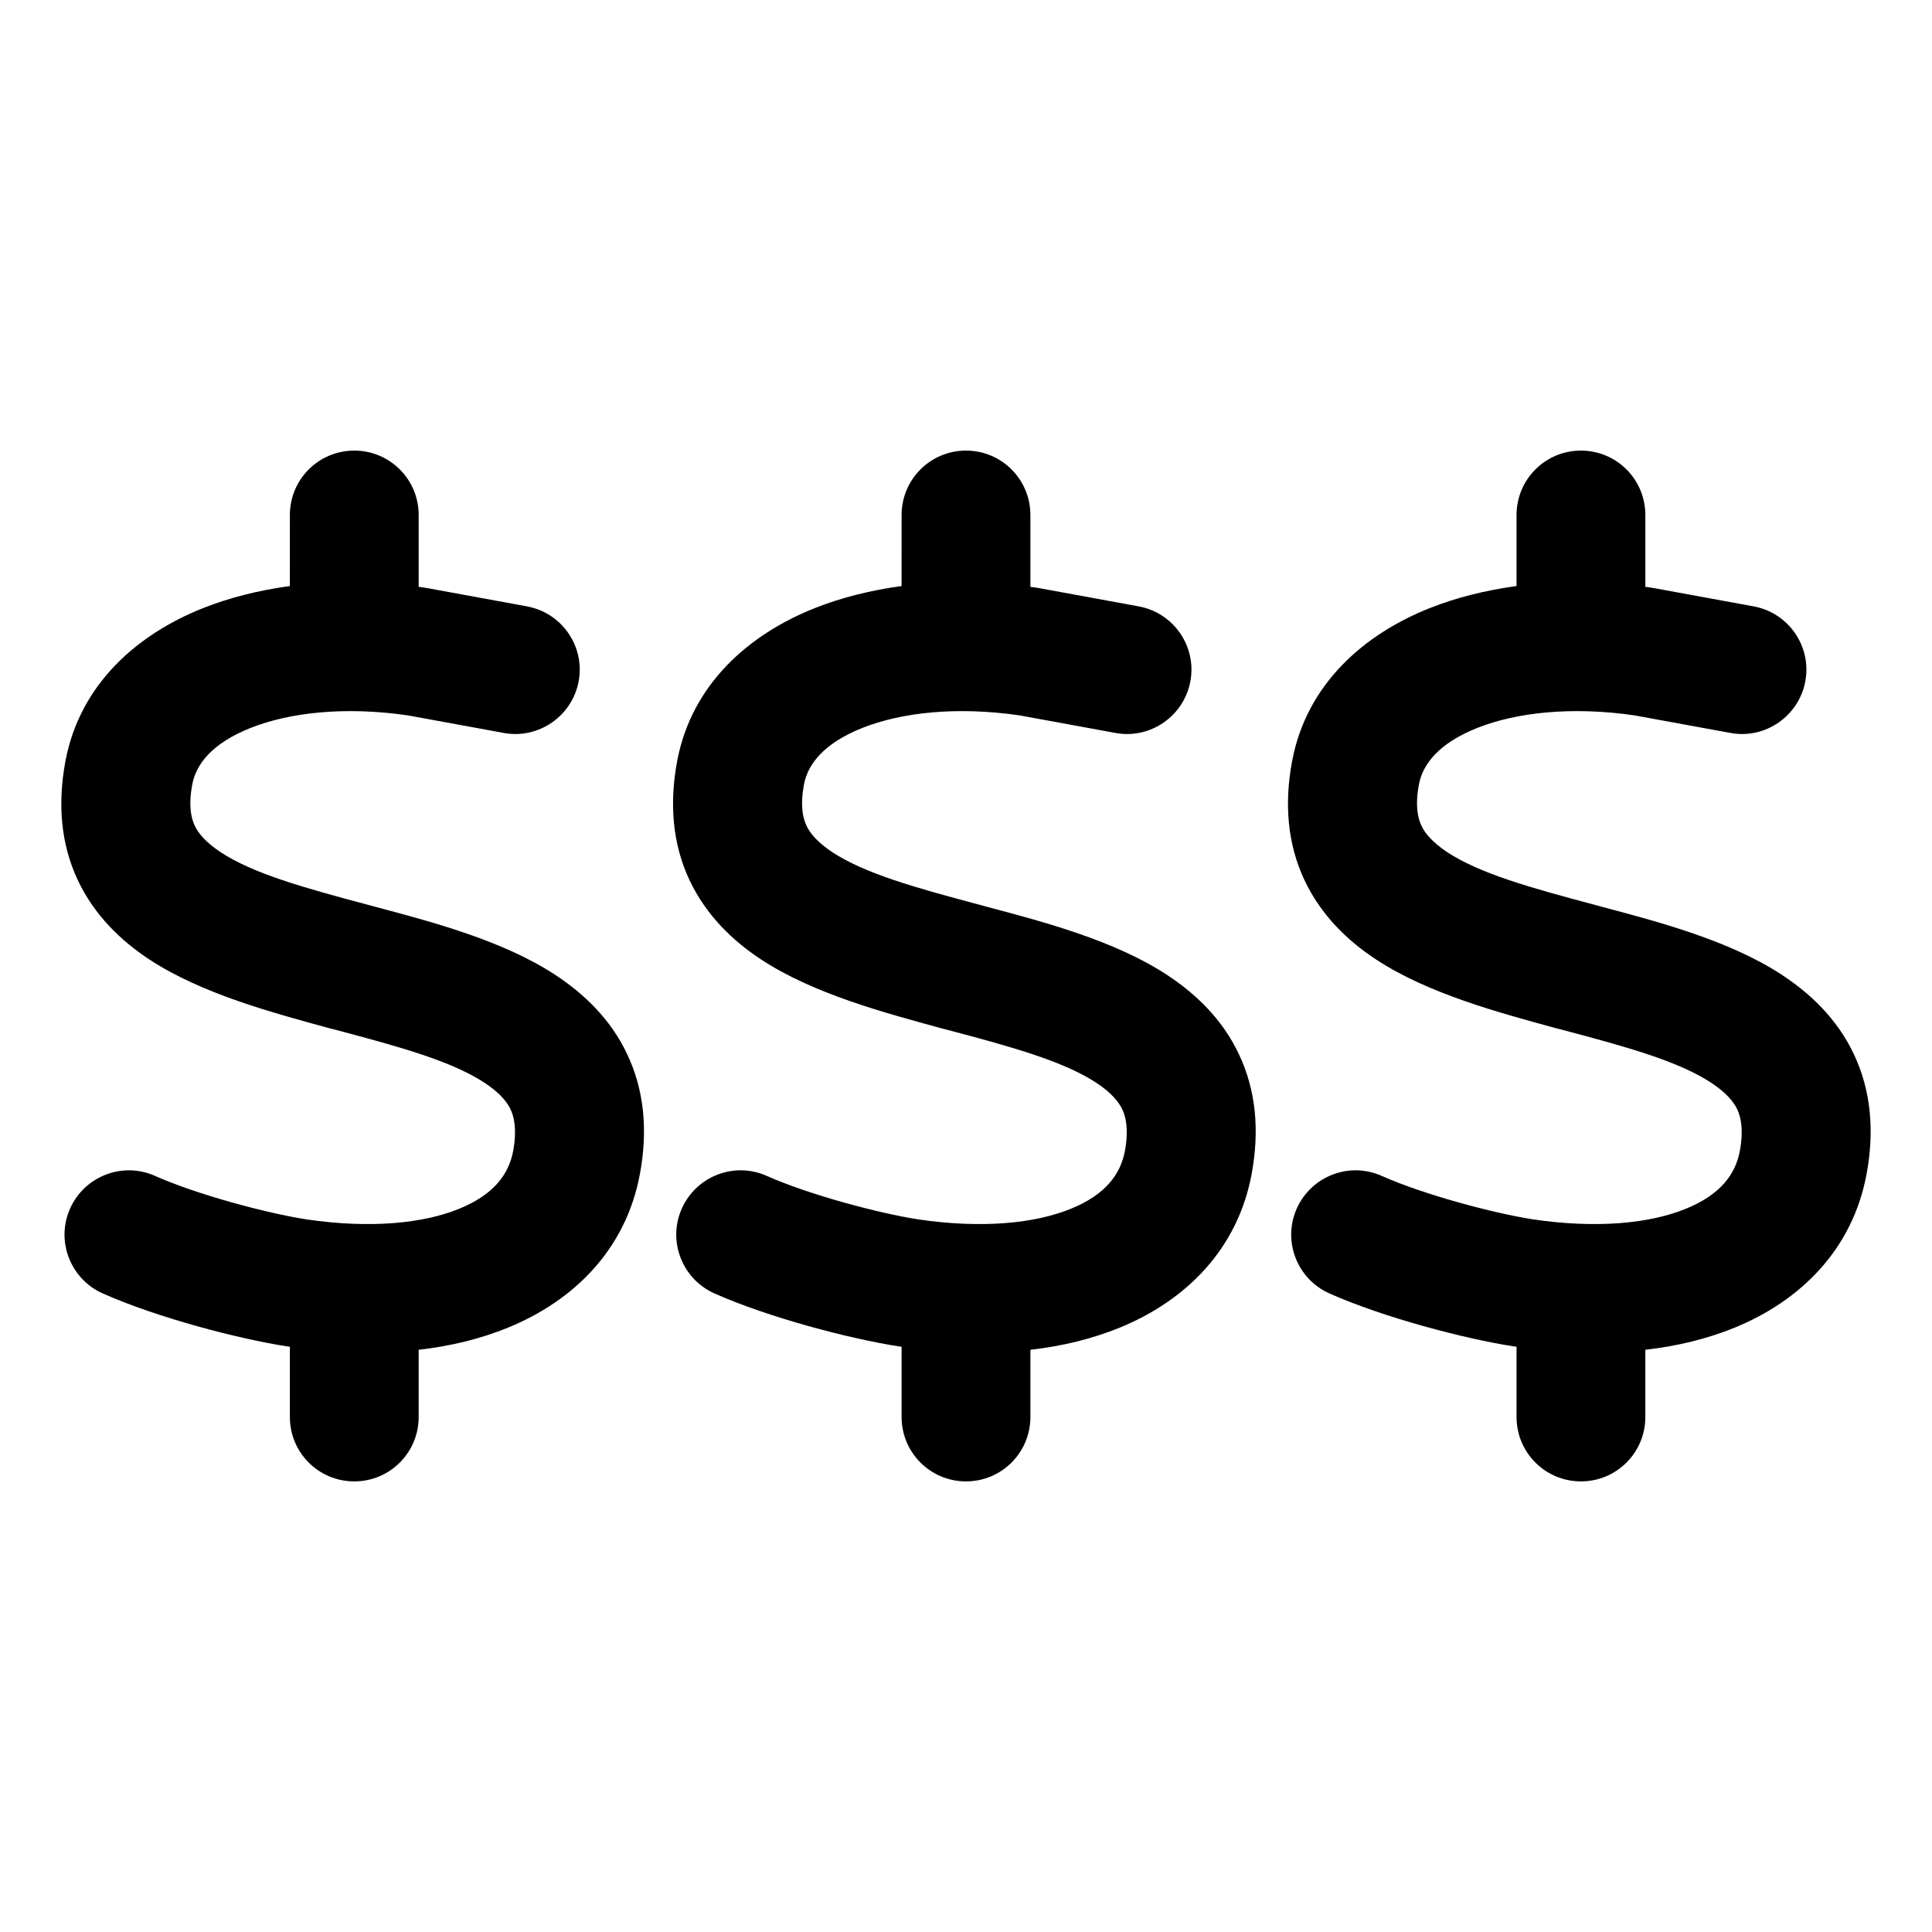
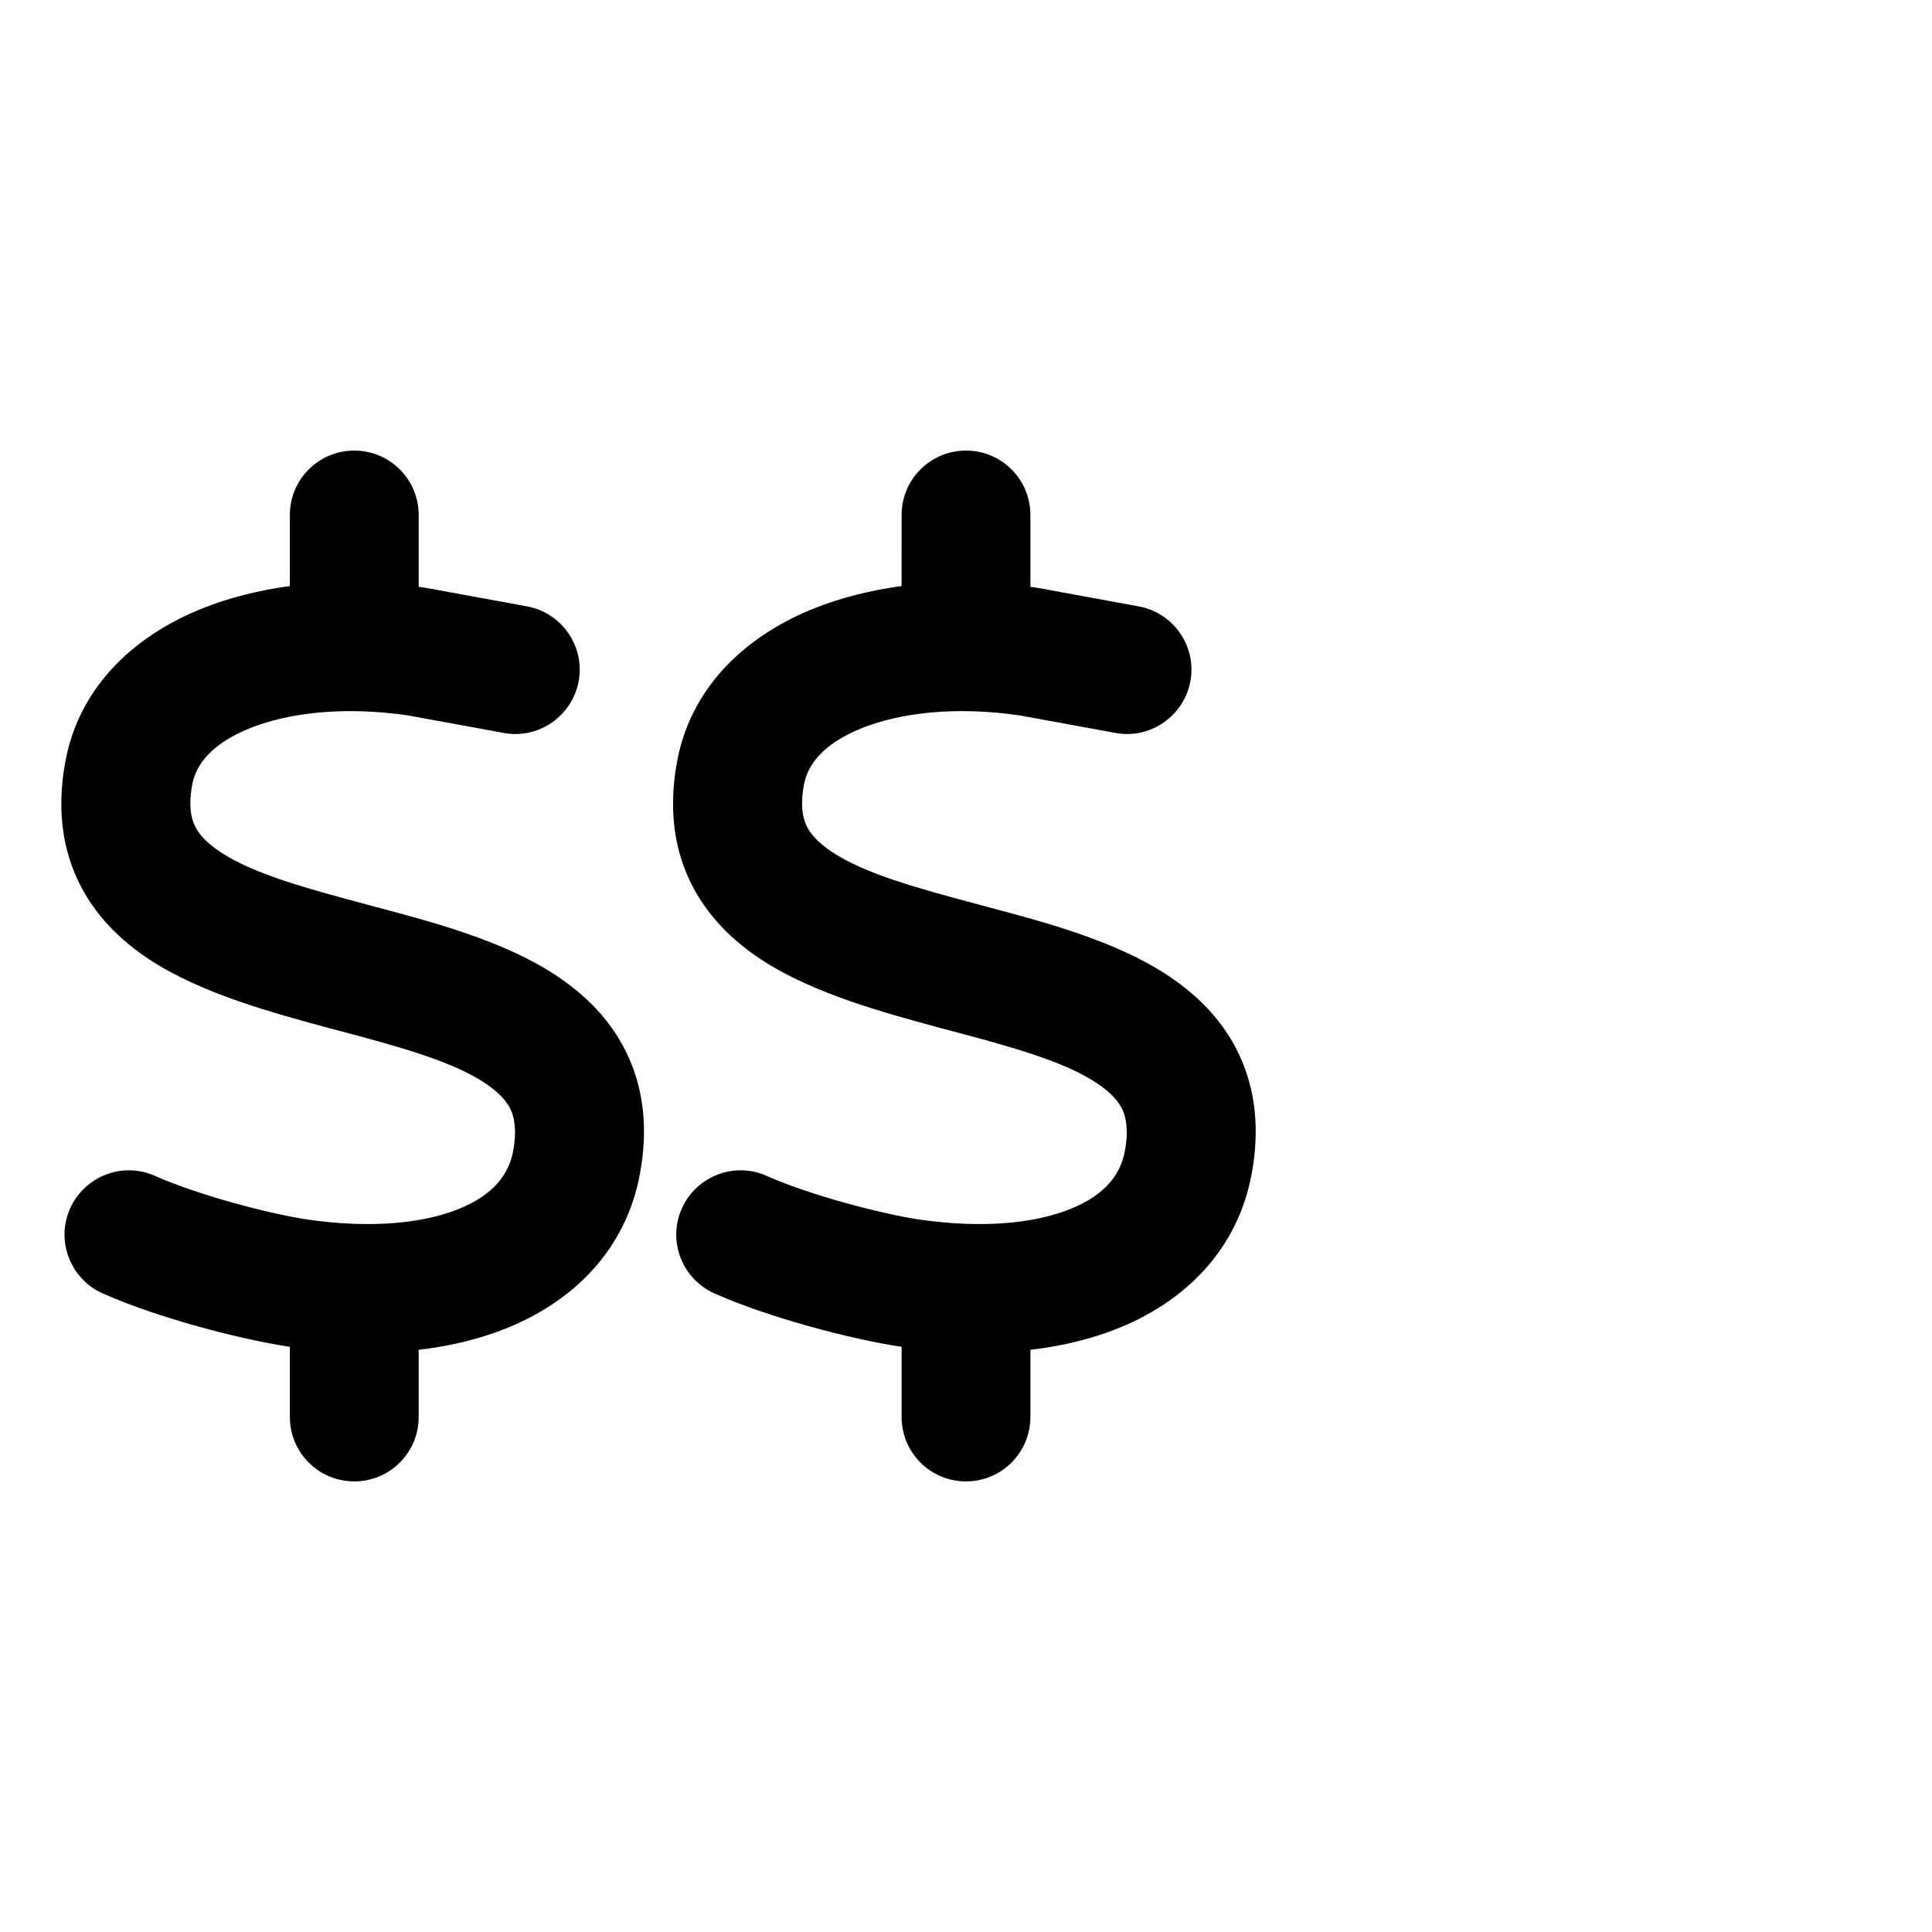
<svg xmlns="http://www.w3.org/2000/svg" xmlns:ns1="http://sodipodi.sourceforge.net/DTD/sodipodi-0.dtd" xmlns:ns2="http://www.inkscape.org/namespaces/inkscape" viewBox="0 0 960 960" version="1.1" id="svg134" ns1:docname="dollar-sign-solid.svg" ns2:version="1.2.2 (b0a84865, 2022-12-01)" width="960" height="960">
  <defs id="defs138" />
  <ns1:namedview id="namedview136" pagecolor="#ffffff" bordercolor="#000000" borderopacity="0.25" ns2:showpageshadow="2" ns2:pageopacity="0.0" ns2:pagecheckerboard="0" ns2:deskcolor="#d1d1d1" showgrid="false" ns2:zoom="0.93303299" ns2:cx="466.75734" ns2:cy="490.33636" ns2:window-width="3440" ns2:window-height="1313" ns2:window-x="0" ns2:window-y="25" ns2:window-maximized="1" ns2:current-layer="svg134" />
  <g id="g418" transform="translate(9.75,223.9)">
    <path d="m 470.25,0 c 17.7,0 32,14.3 32,32 v 35.7 c 1.6,0.2 3.1,0.4 4.7,0.7 0.4,0.1 0.7,0.1 1.1,0.2 l 48,8.8 c 17.4,3.2 28.9,19.9 25.7,37.2 -3.2,17.3 -19.9,28.9 -37.2,25.7 l -47.5,-8.7 c -31.3,-4.6 -58.9,-1.5 -78.3,6.2 -19.4,7.7 -27.2,18.3 -29,28.1 -2,10.7 -0.5,16.7 1.2,20.4 1.8,3.9 5.5,8.3 12.8,13.2 16.3,10.7 41.3,17.7 73.7,26.3 l 2.9,0.8 c 28.6,7.6 63.6,16.8 89.6,33.8 14.2,9.3 27.6,21.9 35.9,39.5 8.5,17.9 10.3,37.9 6.4,59.2 -6.9,38 -33.1,63.4 -65.6,76.7 -13.7,5.6 -28.6,9.2 -44.4,11 v 33.4 c 0,17.7 -14.3,32 -32,32 -17.7,0 -32,-14.3 -32,-32 v -34.9 c -0.4,-0.1 -0.9,-0.1 -1.3,-0.2 h -0.2 c 0,0 0,0 0,0 -24.4,-3.8 -64.5,-14.3 -91.5,-26.3 -16.1,-7.2 -23.4,-26.1 -16.2,-42.2 7.2,-16.1 26.1,-23.4 42.2,-16.2 20.9,9.3 55.3,18.5 75.2,21.6 31.9,4.7 58.2,2 76,-5.3 16.9,-6.9 24.6,-16.9 26.8,-28.9 1.9,-10.6 0.4,-16.7 -1.3,-20.4 -1.9,-4 -5.6,-8.4 -13,-13.3 -16.4,-10.7 -41.5,-17.7 -74,-26.3 l -2.8,-0.7 c 0,0 0,0 0,0 -28.5,-7.8 -63.5,-17.1 -89.5,-34.1 -14.2,-9.3 -27.5,-22 -35.8,-39.6 -8.4,-17.9 -10.1,-37.9 -6.1,-59.2 7.2,-38.2 35.8,-63 68.3,-75.9 13.3,-5.3 27.9,-8.9 43.2,-11 V 32 c 0,-17.7 14.3,-32 32,-32 z" id="path132" style="fill:#000000" />
-     <path d="m 775.814,0 c 17.7,0 32,14.3 32,32 v 35.7 c 1.6,0.2 3.1,0.4 4.7,0.7 0.4,0.1 0.7,0.1 1.1,0.2 l 48,8.8 c 17.4,3.2 28.9,19.9 25.7,37.2 -3.2,17.3 -19.9,28.9 -37.2,25.7 l -47.5,-8.7 c -31.3,-4.6 -58.9,-1.5 -78.3,6.2 -19.4,7.7 -27.2,18.3 -29,28.1 -2,10.7 -0.5,16.7 1.2,20.4 1.8,3.9 5.5,8.3 12.8,13.2 16.3,10.7 41.3,17.7 73.7,26.3 l 2.9,0.8 c 28.6,7.6 63.6,16.8 89.6,33.8 14.2,9.3 27.6,21.9 35.9,39.5 8.5,17.9 10.3,37.9 6.4,59.2 -6.9,38 -33.1,63.4 -65.6,76.7 -13.7,5.6 -28.6,9.2 -44.4,11 v 33.4 c 0,17.7 -14.3,32 -32,32 -17.7,0 -32,-14.3 -32,-32 v -34.9 c -0.4,-0.1 -0.9,-0.1 -1.3,-0.2 h -0.2 c 0,0 0,0 0,0 -24.4,-3.8 -64.5,-14.3 -91.5,-26.3 -16.1,-7.2 -23.4,-26.1 -16.2,-42.2 7.2,-16.1 26.1,-23.4 42.2,-16.2 20.9,9.3 55.3,18.5 75.2,21.6 31.9,4.7 58.2,2 76,-5.3 16.9,-6.9 24.6,-16.9 26.8,-28.9 1.9,-10.6 0.4,-16.7 -1.3,-20.4 -1.9,-4 -5.6,-8.4 -13,-13.3 -16.4,-10.7 -41.5,-17.7 -74,-26.3 l -2.8,-0.7 c 0,0 0,0 0,0 -28.5,-7.8 -63.5,-17.1 -89.5,-34.1 -14.2,-9.3 -27.5,-22 -35.8,-39.6 -8.4,-17.9 -10.1,-37.9 -6.1,-59.2 7.2,-38.2 35.8,-63 68.3,-75.9 13.3,-5.3 27.9,-8.9 43.2,-11 V 32 c 0,-17.7 14.3,-32 32,-32 z" id="path411" style="fill:#000000" />
    <path d="m 166.287,0 c 17.7,0 32,14.3 32,32 v 35.7 c 1.6,0.2 3.1,0.4 4.7,0.7 0.4,0.1 0.7,0.1 1.1,0.2 l 48,8.8 c 17.4,3.2 28.9,19.9 25.7,37.2 -3.2,17.3 -19.9,28.9 -37.2,25.7 l -47.5,-8.7 c -31.3,-4.6 -58.9,-1.5 -78.3,6.2 -19.4,7.7 -27.2,18.3 -29,28.1 -2,10.7 -0.5,16.7 1.2,20.4 1.8,3.9 5.5,8.3 12.8,13.2 16.3,10.7 41.3,17.7 73.7,26.3 l 2.9,0.8 c 28.6,7.6 63.6,16.8 89.6,33.8 14.2,9.3 27.6,21.9 35.9,39.5 8.5,17.9 10.3,37.9 6.4,59.2 -6.9,38 -33.1,63.4 -65.6,76.7 -13.7,5.6 -28.6,9.2 -44.4,11 v 33.4 c 0,17.7 -14.3,32 -32,32 -17.7,0 -32,-14.3 -32,-32 v -34.9 c -0.4,-0.1 -0.9,-0.1 -1.3,-0.2 h -0.2 c 0,0 0,0 0,0 -24.4,-3.8 -64.5,-14.3 -91.5,-26.3 -16.1,-7.2 -23.4,-26.1 -16.2,-42.2 7.2,-16.1 26.1,-23.4 42.2,-16.2 20.9,9.3 55.3,18.5 75.2,21.6 31.9,4.7 58.2,2 76,-5.3 16.9,-6.9 24.6,-16.9 26.8,-28.9 1.9,-10.6 0.4,-16.7 -1.3,-20.4 -1.9,-4 -5.6,-8.4 -13,-13.3 -16.4,-10.7 -41.5,-17.7 -74,-26.3 l -2.8,-0.7 c 0,0 0,0 0,0 -28.5,-7.8 -63.5,-17.1 -89.5,-34.1 -14.2,-9.3 -27.5,-22 -35.8,-39.6 -8.4,-17.9 -10.1,-37.9 -6.1,-59.2 7.2,-38.2 35.8,-63 68.3,-75.9 13.3,-5.3 27.9,-8.9 43.2,-11 V 32 c 0,-17.7 14.3,-32 32,-32 z" id="path413" style="fill:#000000" />
  </g>
</svg>